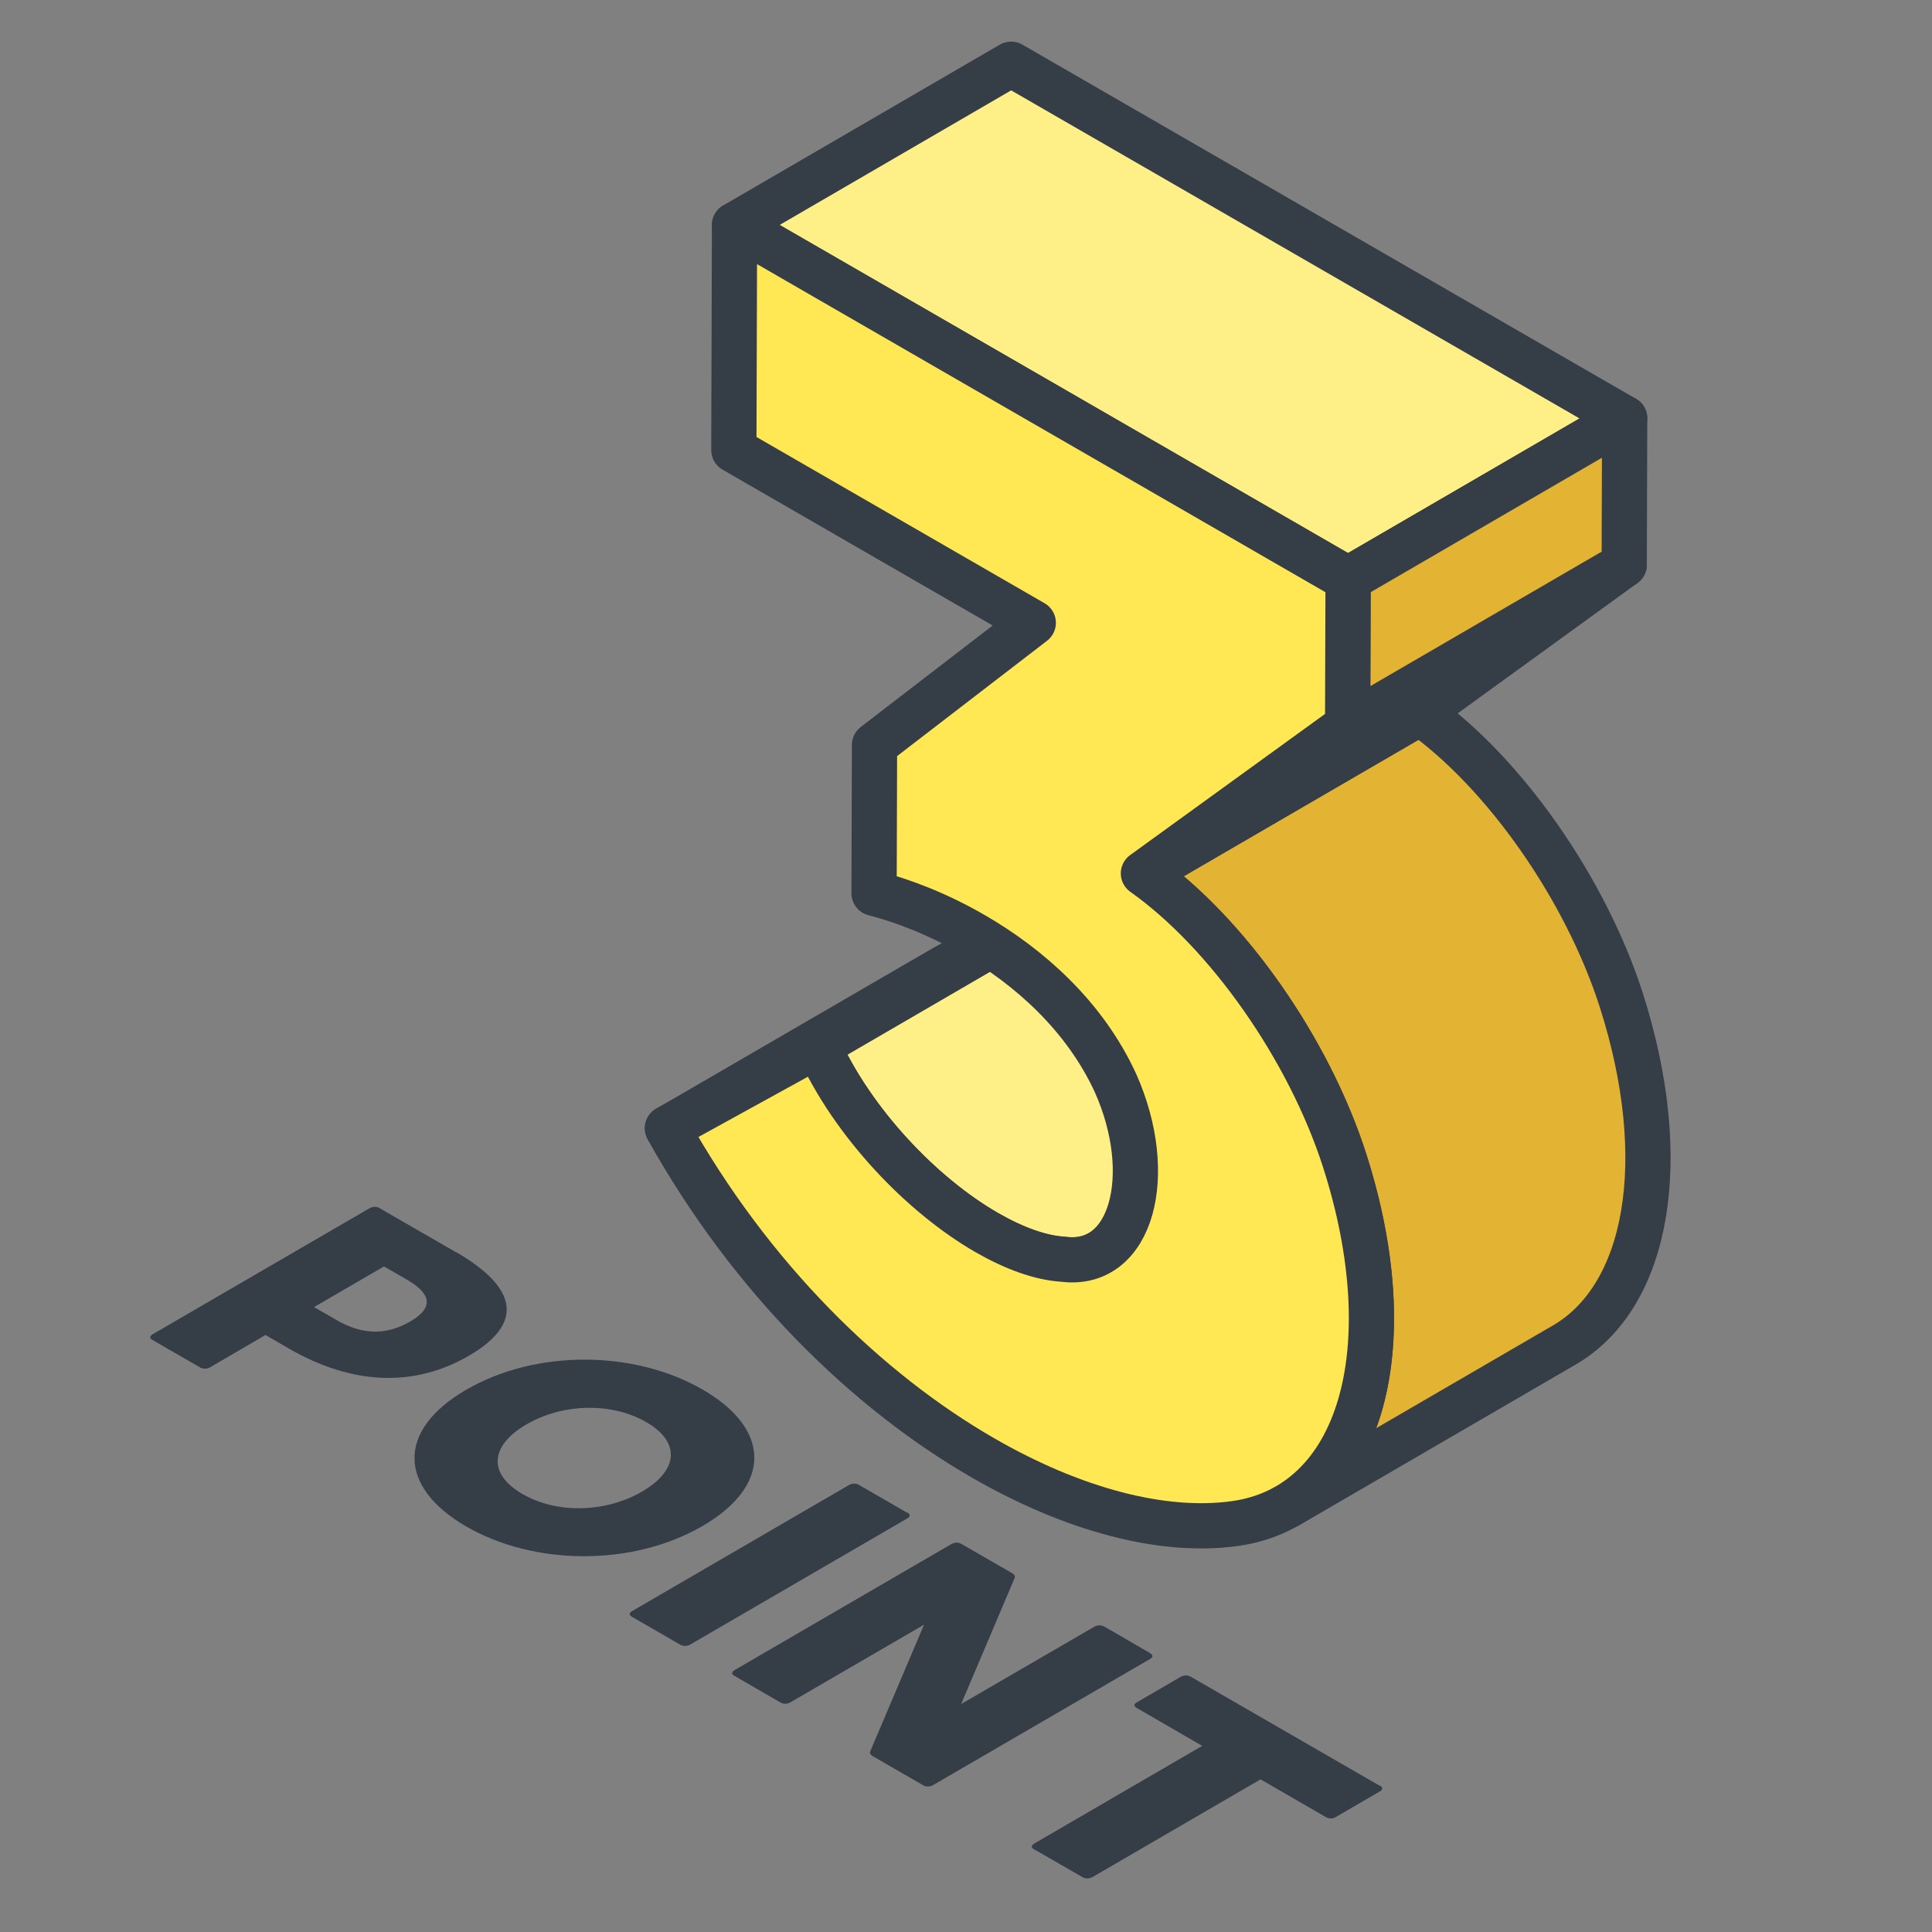
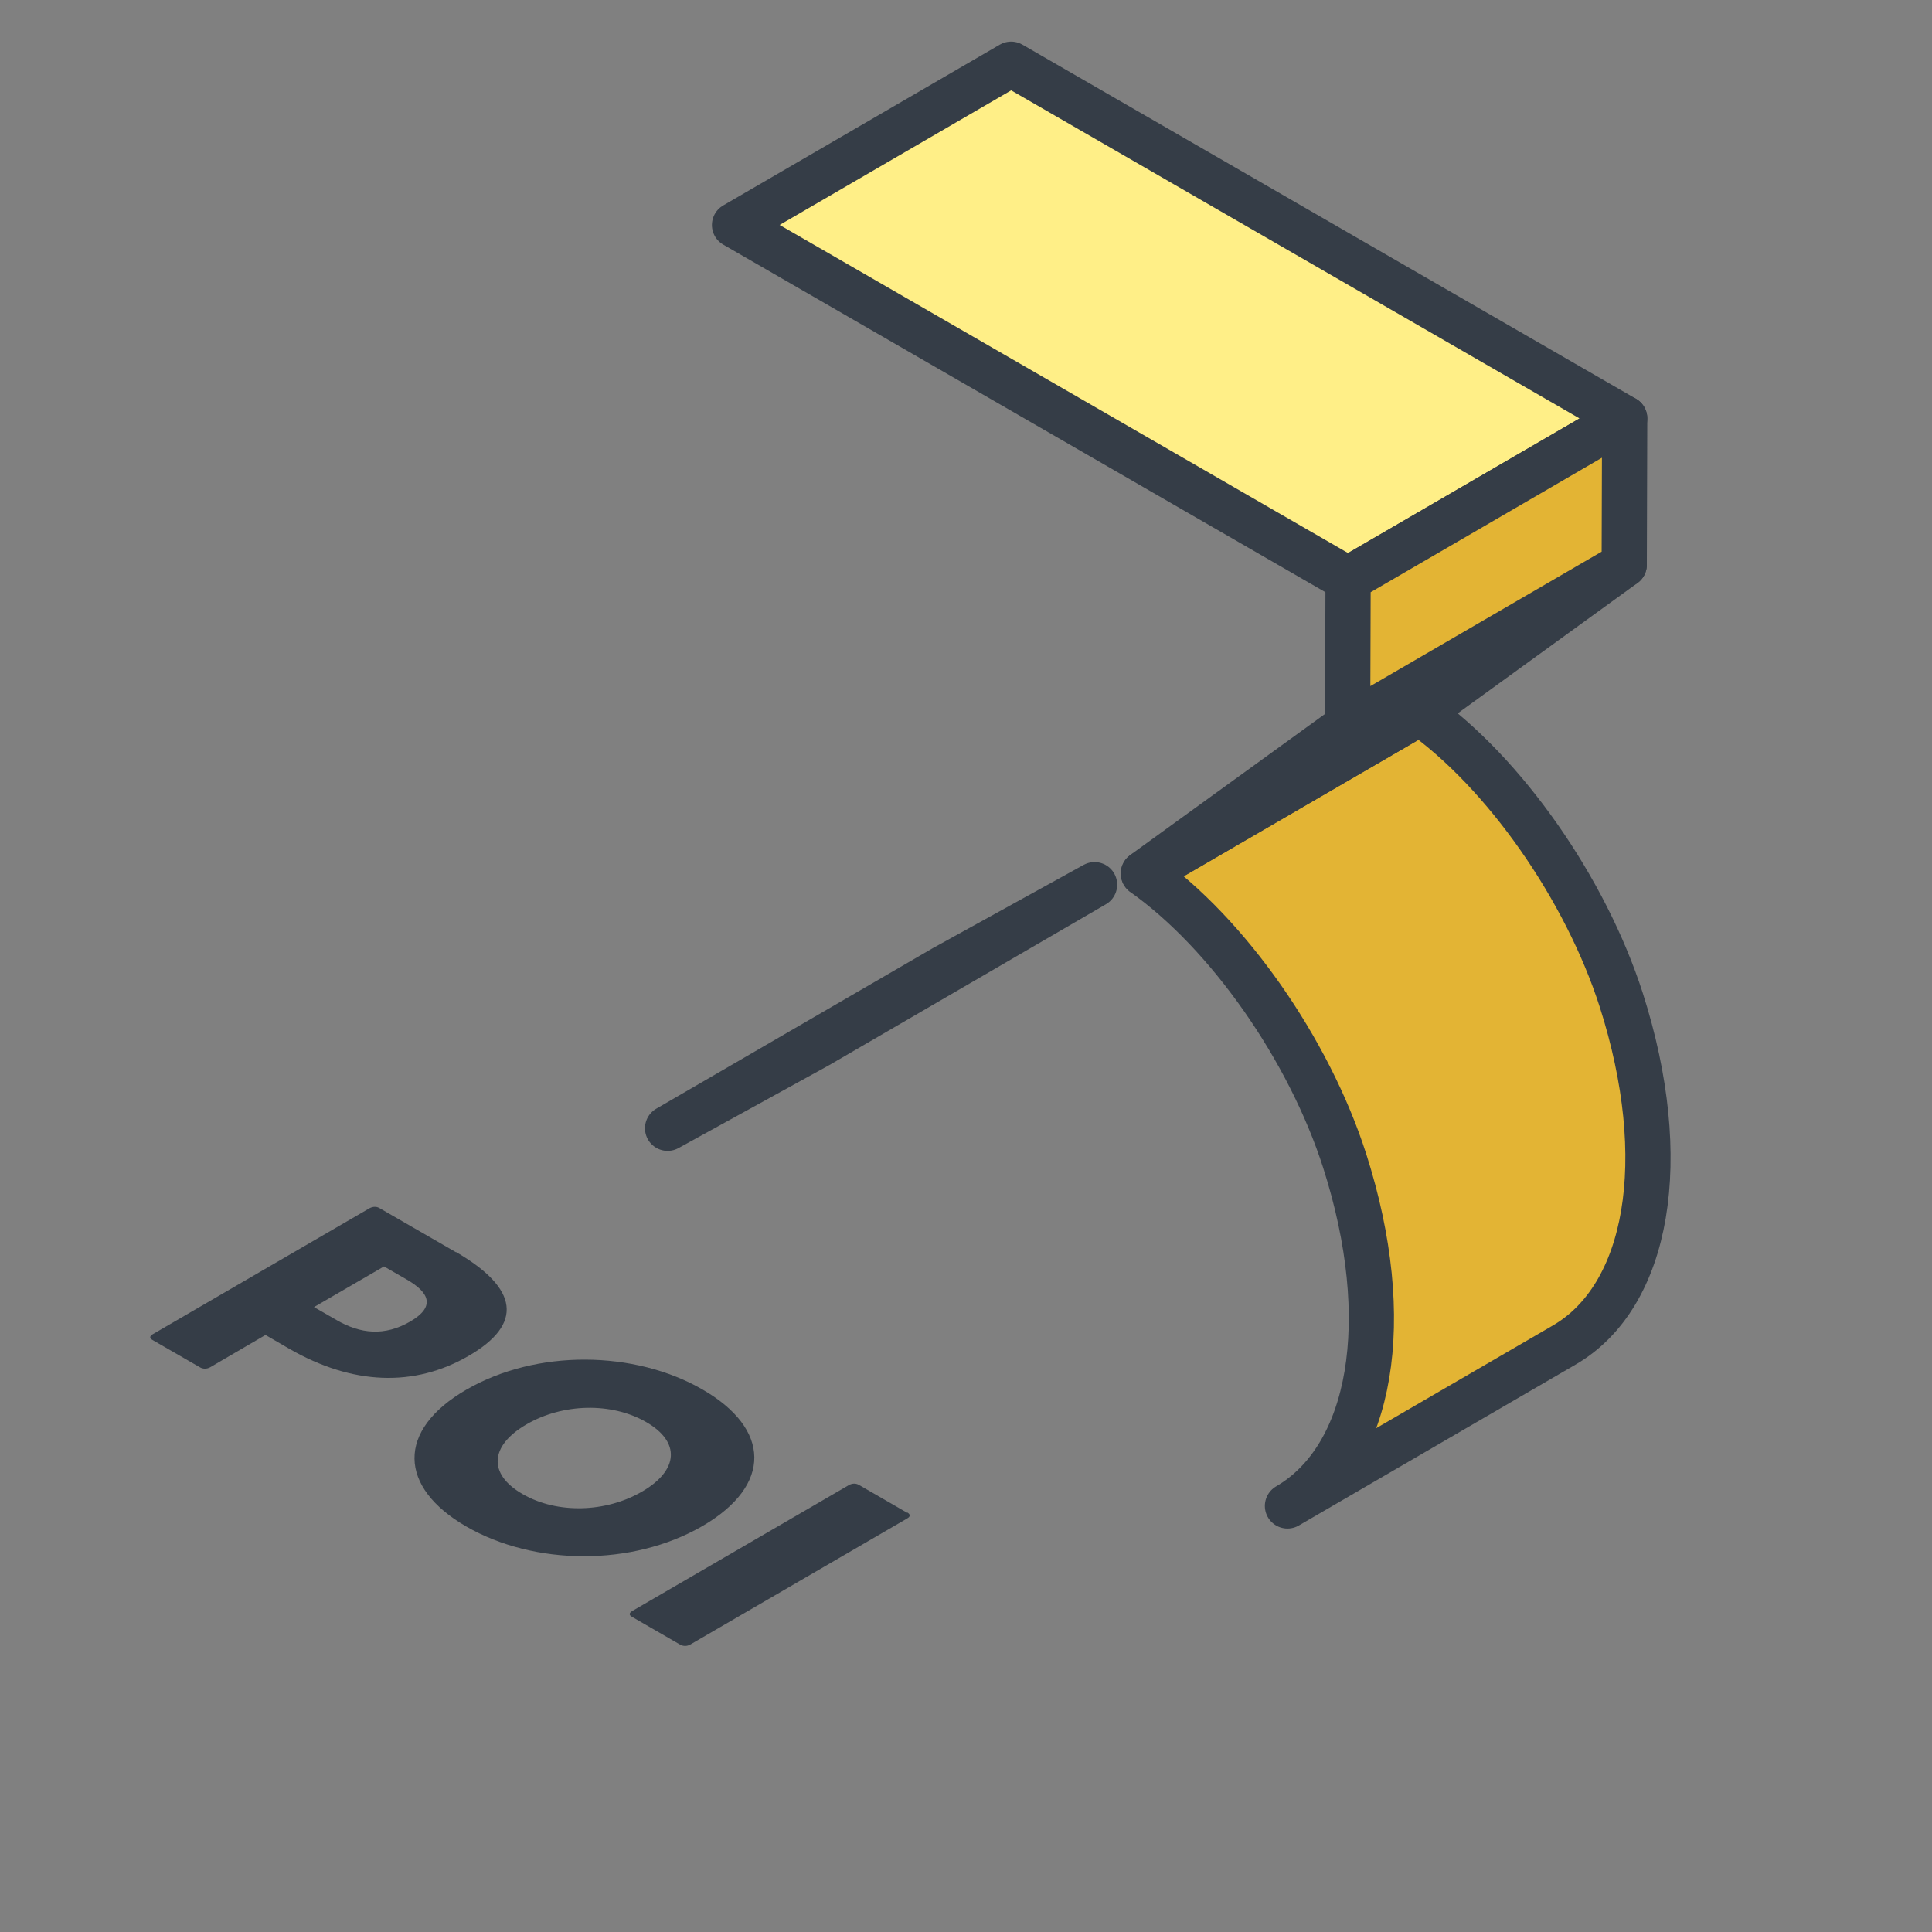
<svg xmlns="http://www.w3.org/2000/svg" id="_レイヤー_2" data-name="レイヤー 2" viewBox="0 0 85.43 85.43">
  <rect x="0" y="0" width="85.43" height="85.43" fill="#808080" stroke="none" />
  <defs>
    <style>
      .cls-1 {
        fill: none;
      }

      .cls-2 {
        fill: #ebf5ff;
      }

      .cls-2, .cls-3, .cls-4, .cls-5 {
        stroke: #353d47;
        stroke-linejoin: round;
        stroke-width: 2px;
      }

      .cls-3 {
        fill: #ffe854;
      }

      .cls-4 {
        fill: #ffef87;
      }

      .cls-6 {
        isolation: isolate;
      }

      .cls-5 {
        fill: #e3b434;
      }

      .cls-7 {
        fill: #353d47;
      }
    </style>
  </defs>
  <g id="_レイヤー_12" data-name="レイヤー 12">
    <g>
      <g>
        <g class="cls-6">
          <g>
            <path class="cls-7" d="M13.88,57.8l3.1-1.8.99.57c1.05.6,1.27,1.22.18,1.86-1.15.67-2.22.55-3.27-.06l-.99-.57M20.16,55.37l-3.38-1.95c-.13-.08-.29-.07-.43,0l-9.6,5.58c-.13.08-.15.17-.01.25l2.1,1.21c.13.08.31.08.45,0l2.45-1.43,1.05.61c2.8,1.61,5.53,1.71,7.94.31s2.22-2.97-.57-4.59" />
            <path class="cls-7" d="M23.1,66.06c-1.53-.88-1.44-2.13.17-3.07s3.77-.99,5.3-.11c1.53.88,1.44,2.13-.17,3.07s-3.77,1-5.3.11M31.06,61.44c-3-1.73-7.33-1.79-10.44.01s-3,4.32,0,6.05,7.33,1.78,10.44-.02c3.11-1.81,3.01-4.31,0-6.04" />
            <path class="cls-7" d="M40.11,66.89l-2.13-1.23c-.14-.08-.29-.07-.43,0l-9.6,5.58c-.13.08-.15.17-.01.25l2.13,1.23c.14.08.31.08.45,0l9.6-5.58c.14-.08.14-.18,0-.26" />
-             <path class="cls-7" d="M50.86,73.1l-2.02-1.17c-.15-.08-.31-.08-.45,0l-5.89,3.42,2.36-5.56c.04-.09.01-.16-.11-.23l-2.24-1.29c-.13-.08-.29-.07-.43,0l-9.6,5.58c-.13.08-.15.17-.01.25l2.04,1.18c.14.08.3.07.43,0l5.92-3.44-2.37,5.58c-.05.09-.01.17.11.24l2.22,1.28c.14.08.3.07.43,0l9.6-5.58c.14-.08.15-.17.01-.25" />
-             <path class="cls-7" d="M61.02,78.97l-8.37-4.83c-.13-.08-.29-.07-.43,0l-1.96,1.14c-.12.07-.13.17,0,.24l2.9,1.68-7.43,4.32c-.13.08-.15.17-.01.25l2.14,1.23c.13.08.31.08.45,0l7.43-4.32,2.89,1.67c.13.08.31.08.43,0l1.96-1.14c.14-.08.13-.18,0-.26" />
          </g>
        </g>
        <g class="cls-6">
          <polygon class="cls-2" points="29.52 49.89 41.75 42.79 48.4 39.12 36.17 46.23 29.52 49.89" />
-           <path class="cls-4" d="M59.25,48.58c-1.02-.06-2.18-.49-3.38-1.18-2.88-1.66-5.93-4.87-7.47-8.27l-12.23,7.11c1.53,3.41,4.59,6.61,7.47,8.27,1.2.69,2.37,1.12,3.38,1.18.63.08,1.17-.03,1.63-.29l12.23-7.11c-.45.26-1,.37-1.63.29Z" />
          <path class="cls-5" d="M69.16,59.48l-12.23,7.11c3.73-2.17,4.79-8.2,2.53-15.26-1.58-4.93-5.17-10.06-8.9-12.7l12.23-7.11c3.73,2.64,7.32,7.78,8.9,12.7,2.26,7.07,1.2,13.1-2.53,15.26Z" />
          <polygon class="cls-2" points="59.59 32.08 71.82 24.97 62.8 31.51 50.56 38.62 59.59 32.08" />
          <polygon class="cls-4" points="32.48 9.95 44.71 2.84 71.84 18.5 59.61 25.61 32.48 9.95" />
          <polygon class="cls-5" points="59.61 25.61 71.84 18.5 71.82 24.97 59.59 32.08 59.61 25.61" />
-           <path class="cls-3" d="M59.61,25.61l-.02,6.47-9.03,6.54c3.73,2.64,7.32,7.78,8.9,12.7,2.68,8.37.7,15.28-4.86,16.05-3.16.44-7.13-.59-11.16-2.92-5.07-2.93-10.22-7.9-13.93-14.56l6.65-3.66c1.53,3.41,4.59,6.61,7.47,8.27,1.2.69,2.37,1.12,3.38,1.18,3.05.4,4.12-3.74,2.32-7.78-1.36-2.97-3.82-5.15-6.3-6.58-1.54-.89-3.09-1.49-4.38-1.82l.02-6.56,7.02-5.4-13.24-7.64.03-9.95,27.13,15.66Z" />
        </g>
      </g>
-       <rect class="cls-1" x="0" width="85.43" height="85.43" />
    </g>
  </g>
</svg>